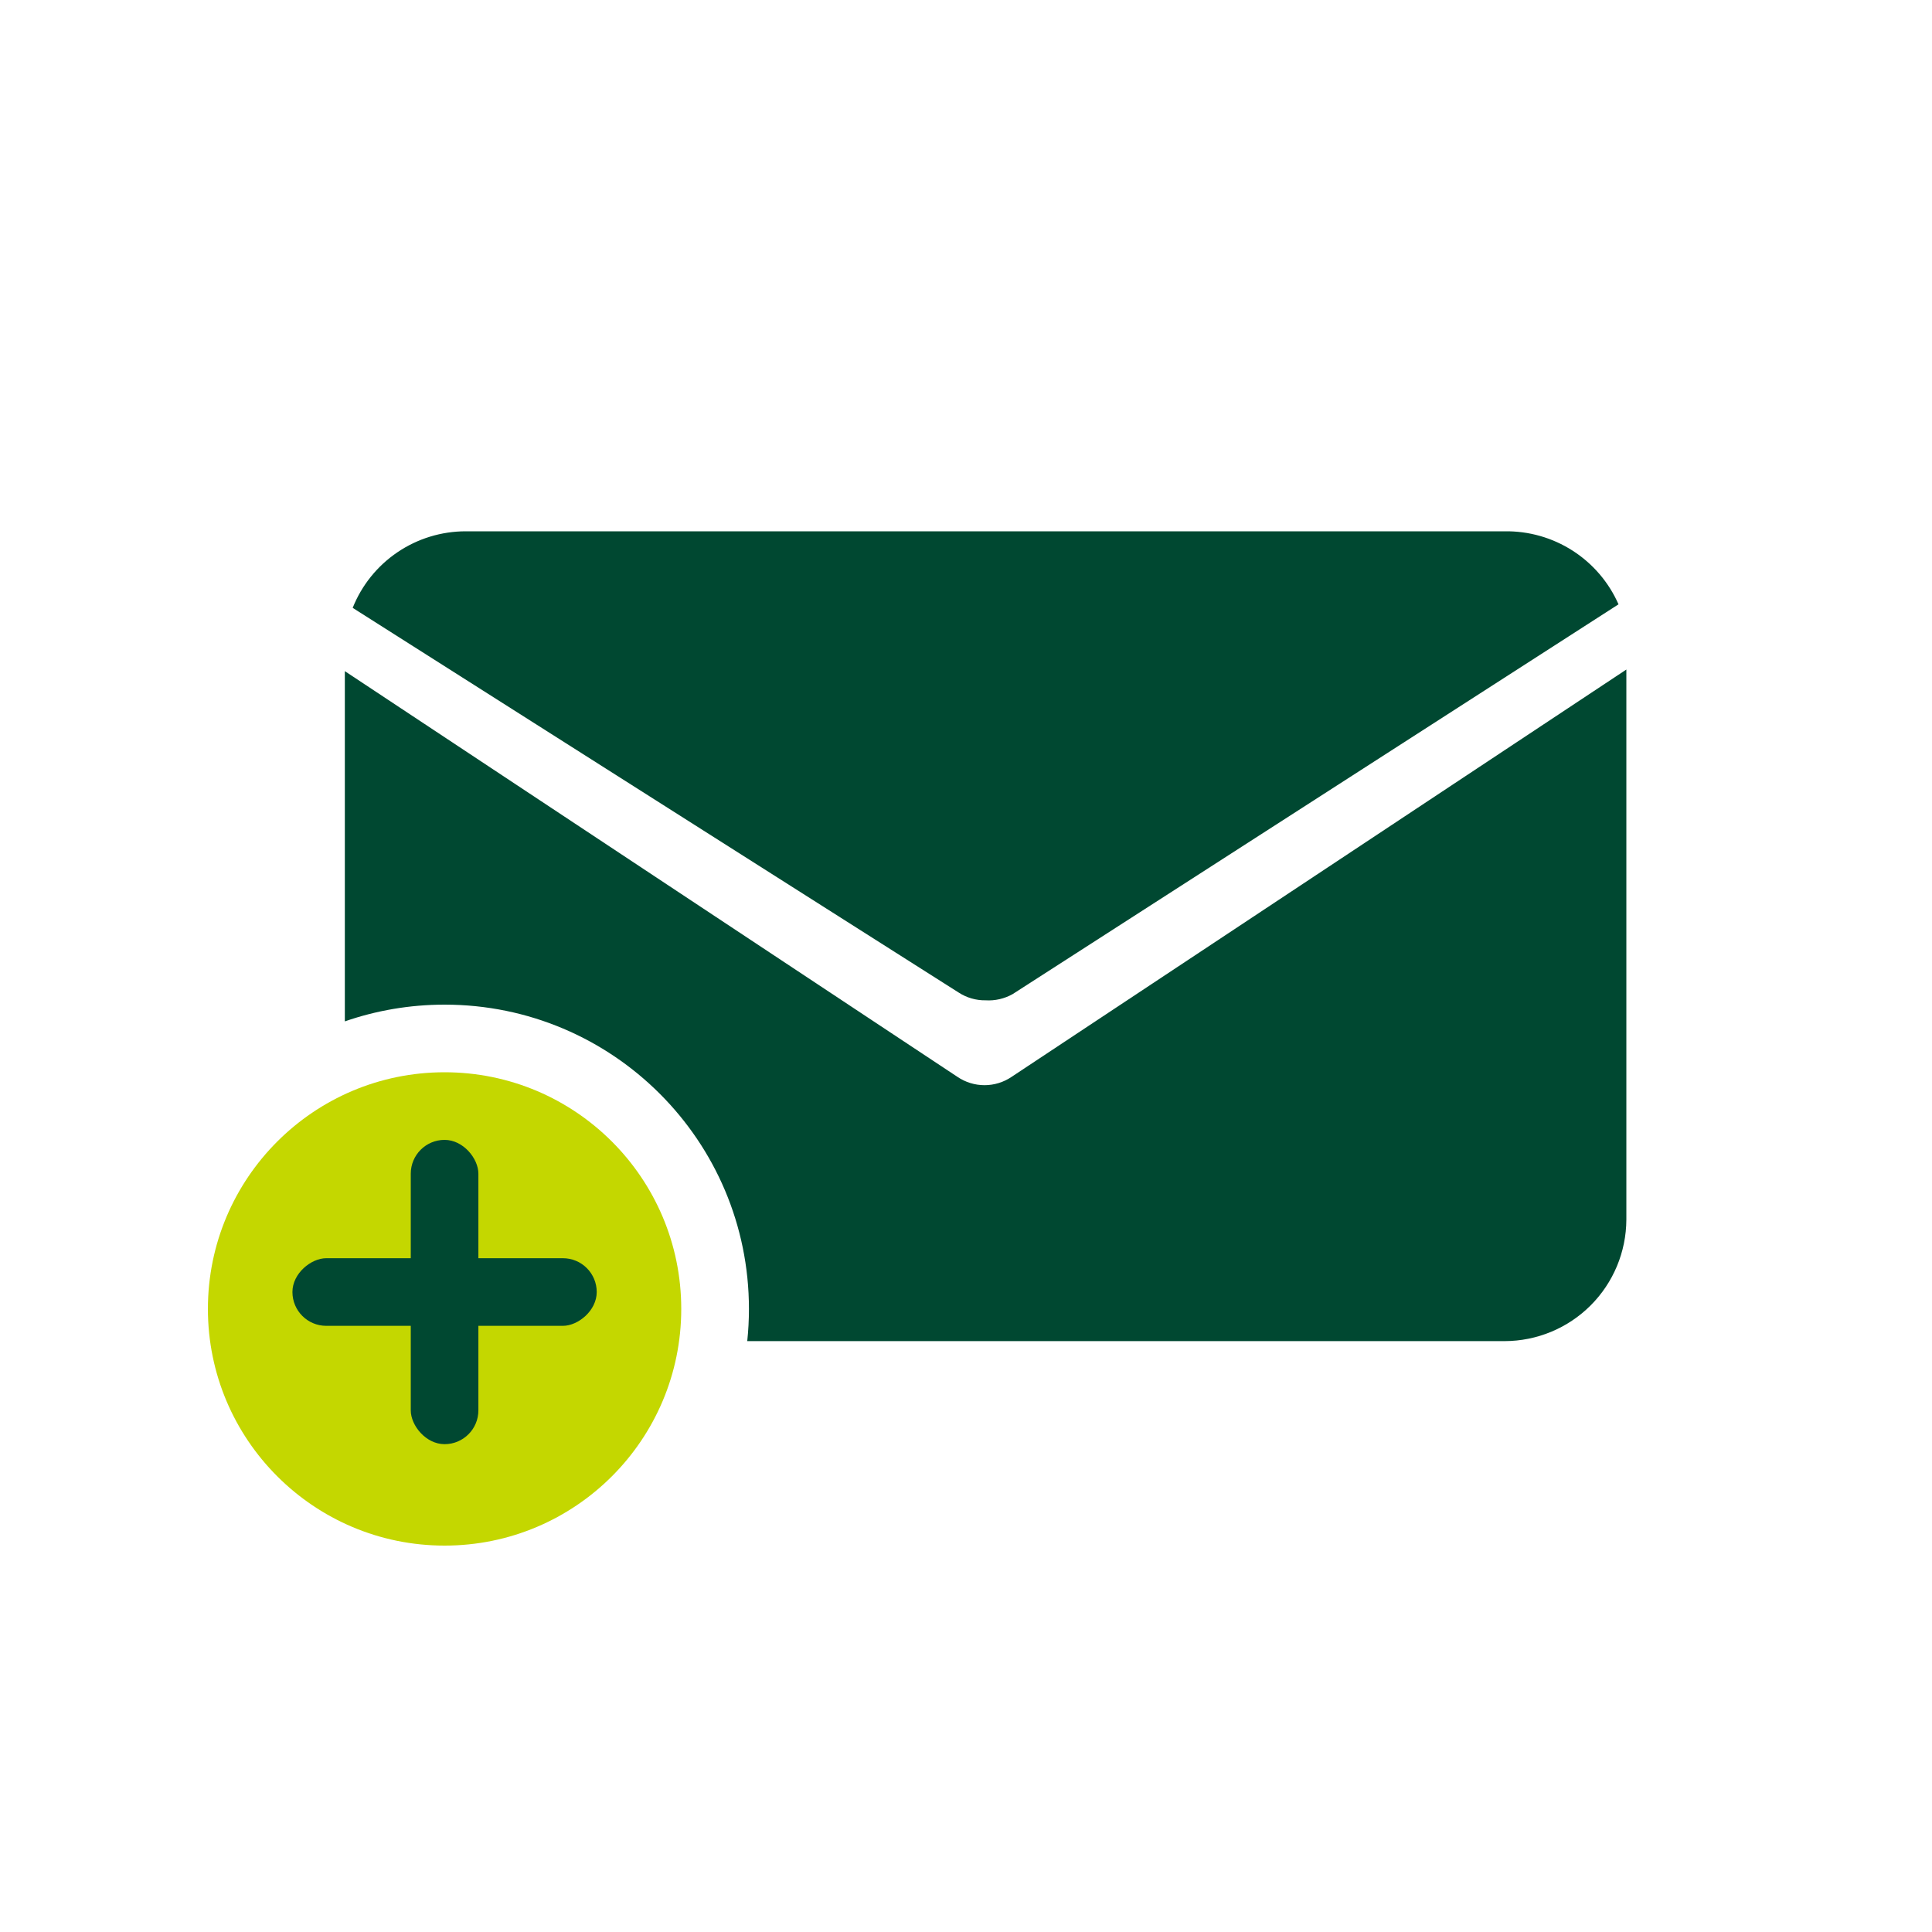
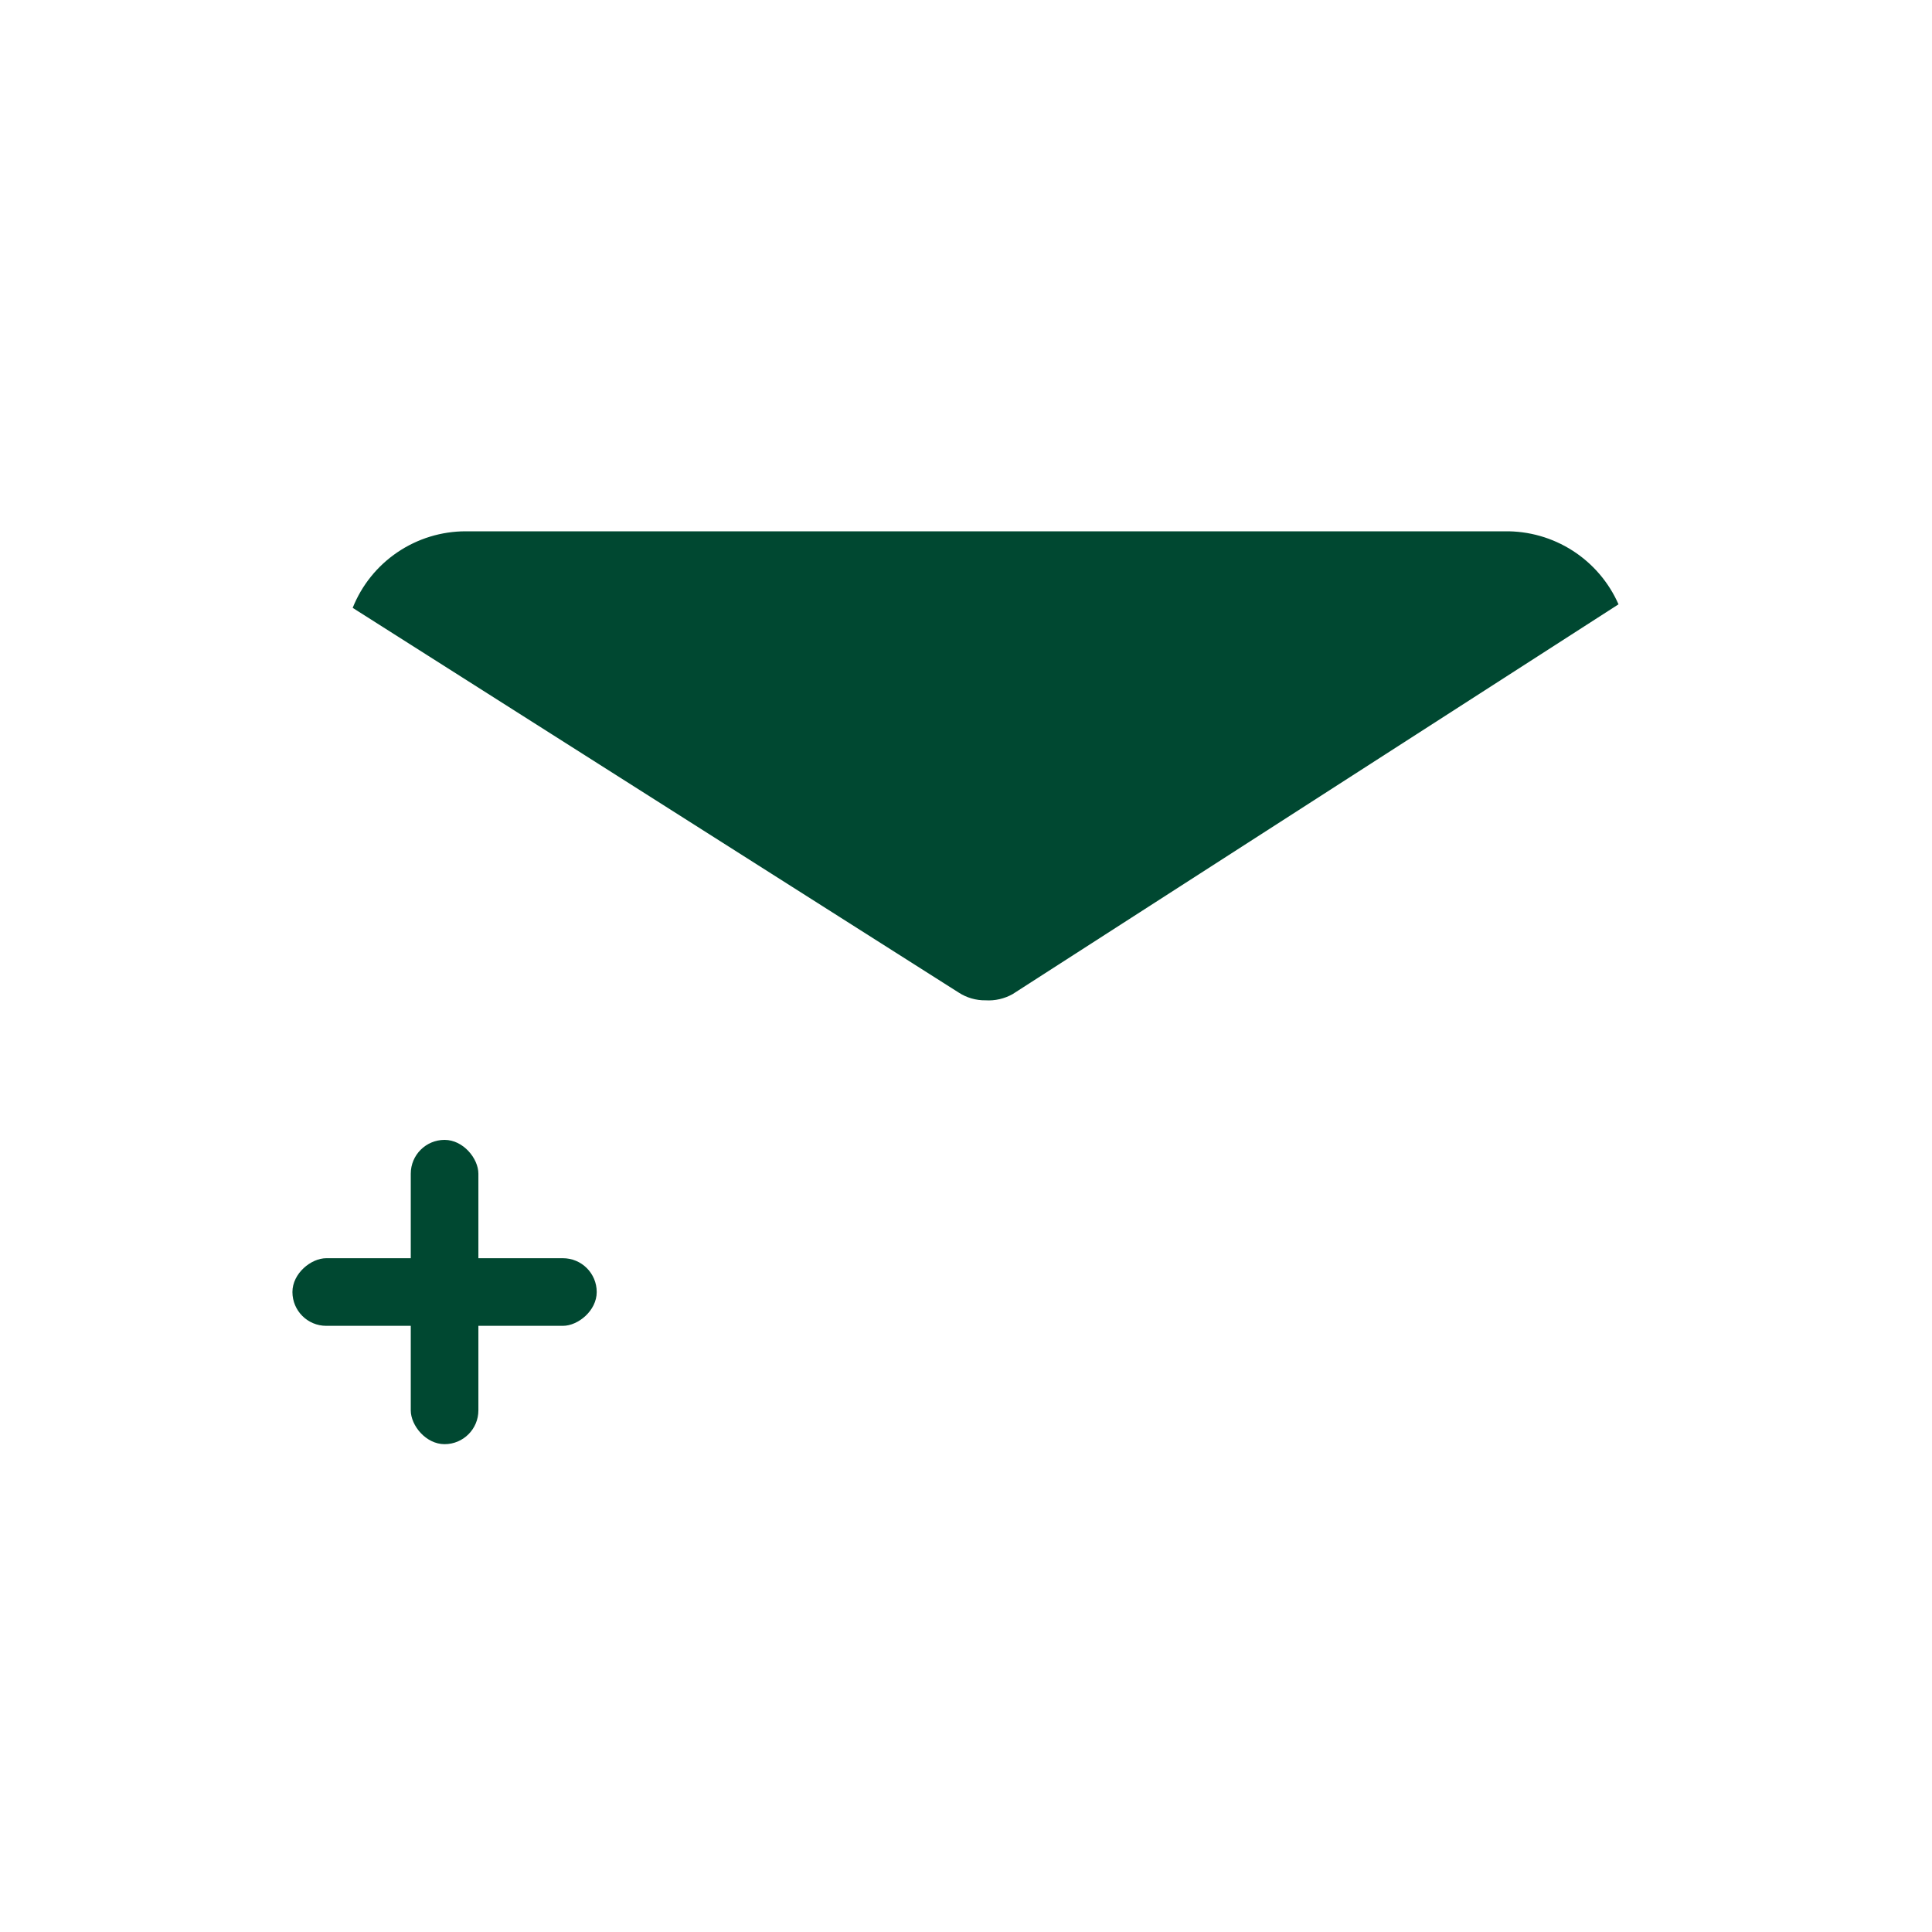
<svg xmlns="http://www.w3.org/2000/svg" width="80" height="80" viewBox="0 0 80 80" fill="none">
  <rect width="80" height="80" fill="white" />
-   <rect width="80" height="80" fill="white" />
-   <path fill-rule="evenodd" clip-rule="evenodd" d="M30.942 55.533H62.304C63.638 55.53 64.917 55 65.861 54.058C66.805 53.116 67.338 51.838 67.344 50.504V27.724L41.887 44.591C41.556 44.815 41.166 44.935 40.767 44.935C40.367 44.935 39.977 44.815 39.647 44.591L14.279 27.791V42.293C15.573 41.844 16.964 41.6 18.412 41.6C25.371 41.6 31.012 47.241 31.012 54.2C31.012 54.65 30.988 55.095 30.942 55.533Z" fill="#004831" />
  <path d="M39.691 41.096C40.024 41.314 40.414 41.427 40.812 41.421C41.202 41.445 41.591 41.355 41.931 41.164L67.019 25.024C66.618 24.112 65.957 23.339 65.118 22.801C64.279 22.263 63.301 21.985 62.304 22H47.341H34.159H19.285C18.277 22 17.293 22.302 16.458 22.867C15.623 23.432 14.977 24.234 14.604 25.17L39.691 41.096Z" fill="#004831" />
-   <circle cx="18.409" cy="54.2" r="9.8" fill="#C4D700" />
  <rect x="17.009" y="47.2" width="2.8" height="12.6" rx="1.4" fill="#004831" />
  <rect x="12.109" y="54.9" width="2.8" height="12.6" rx="1.4" transform="rotate(-90 12.109 54.9)" fill="#004831" />
</svg>